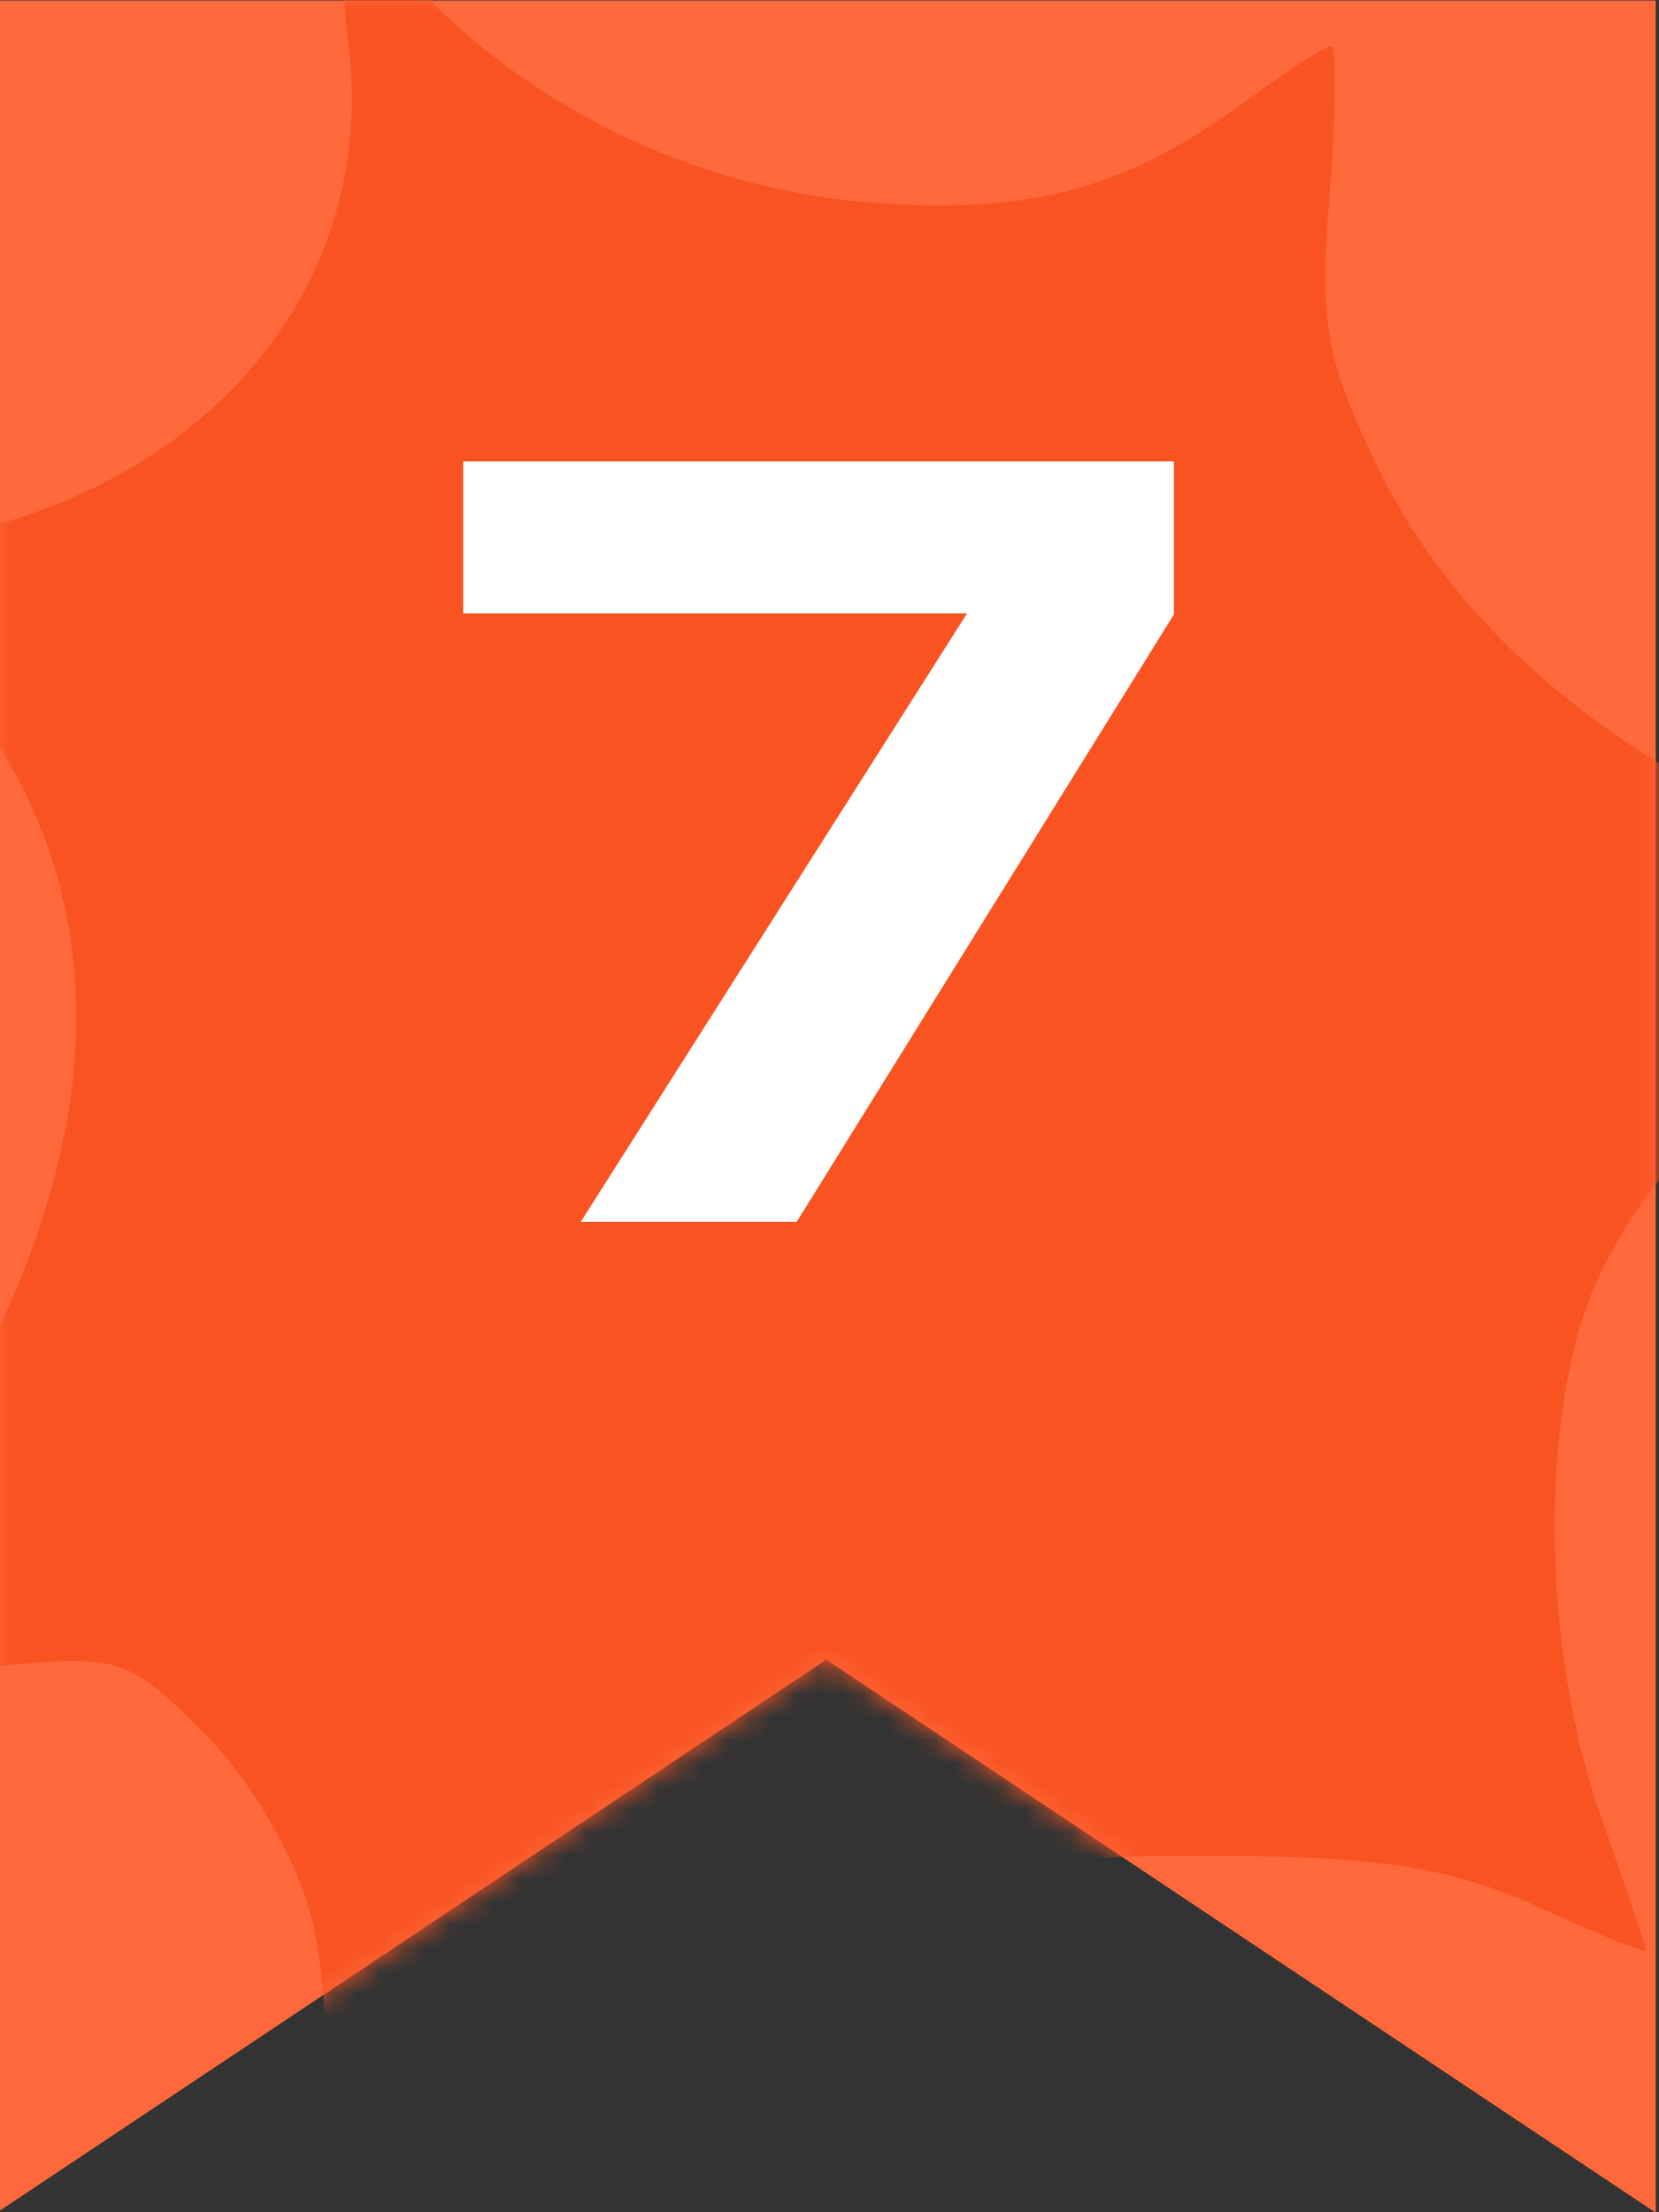
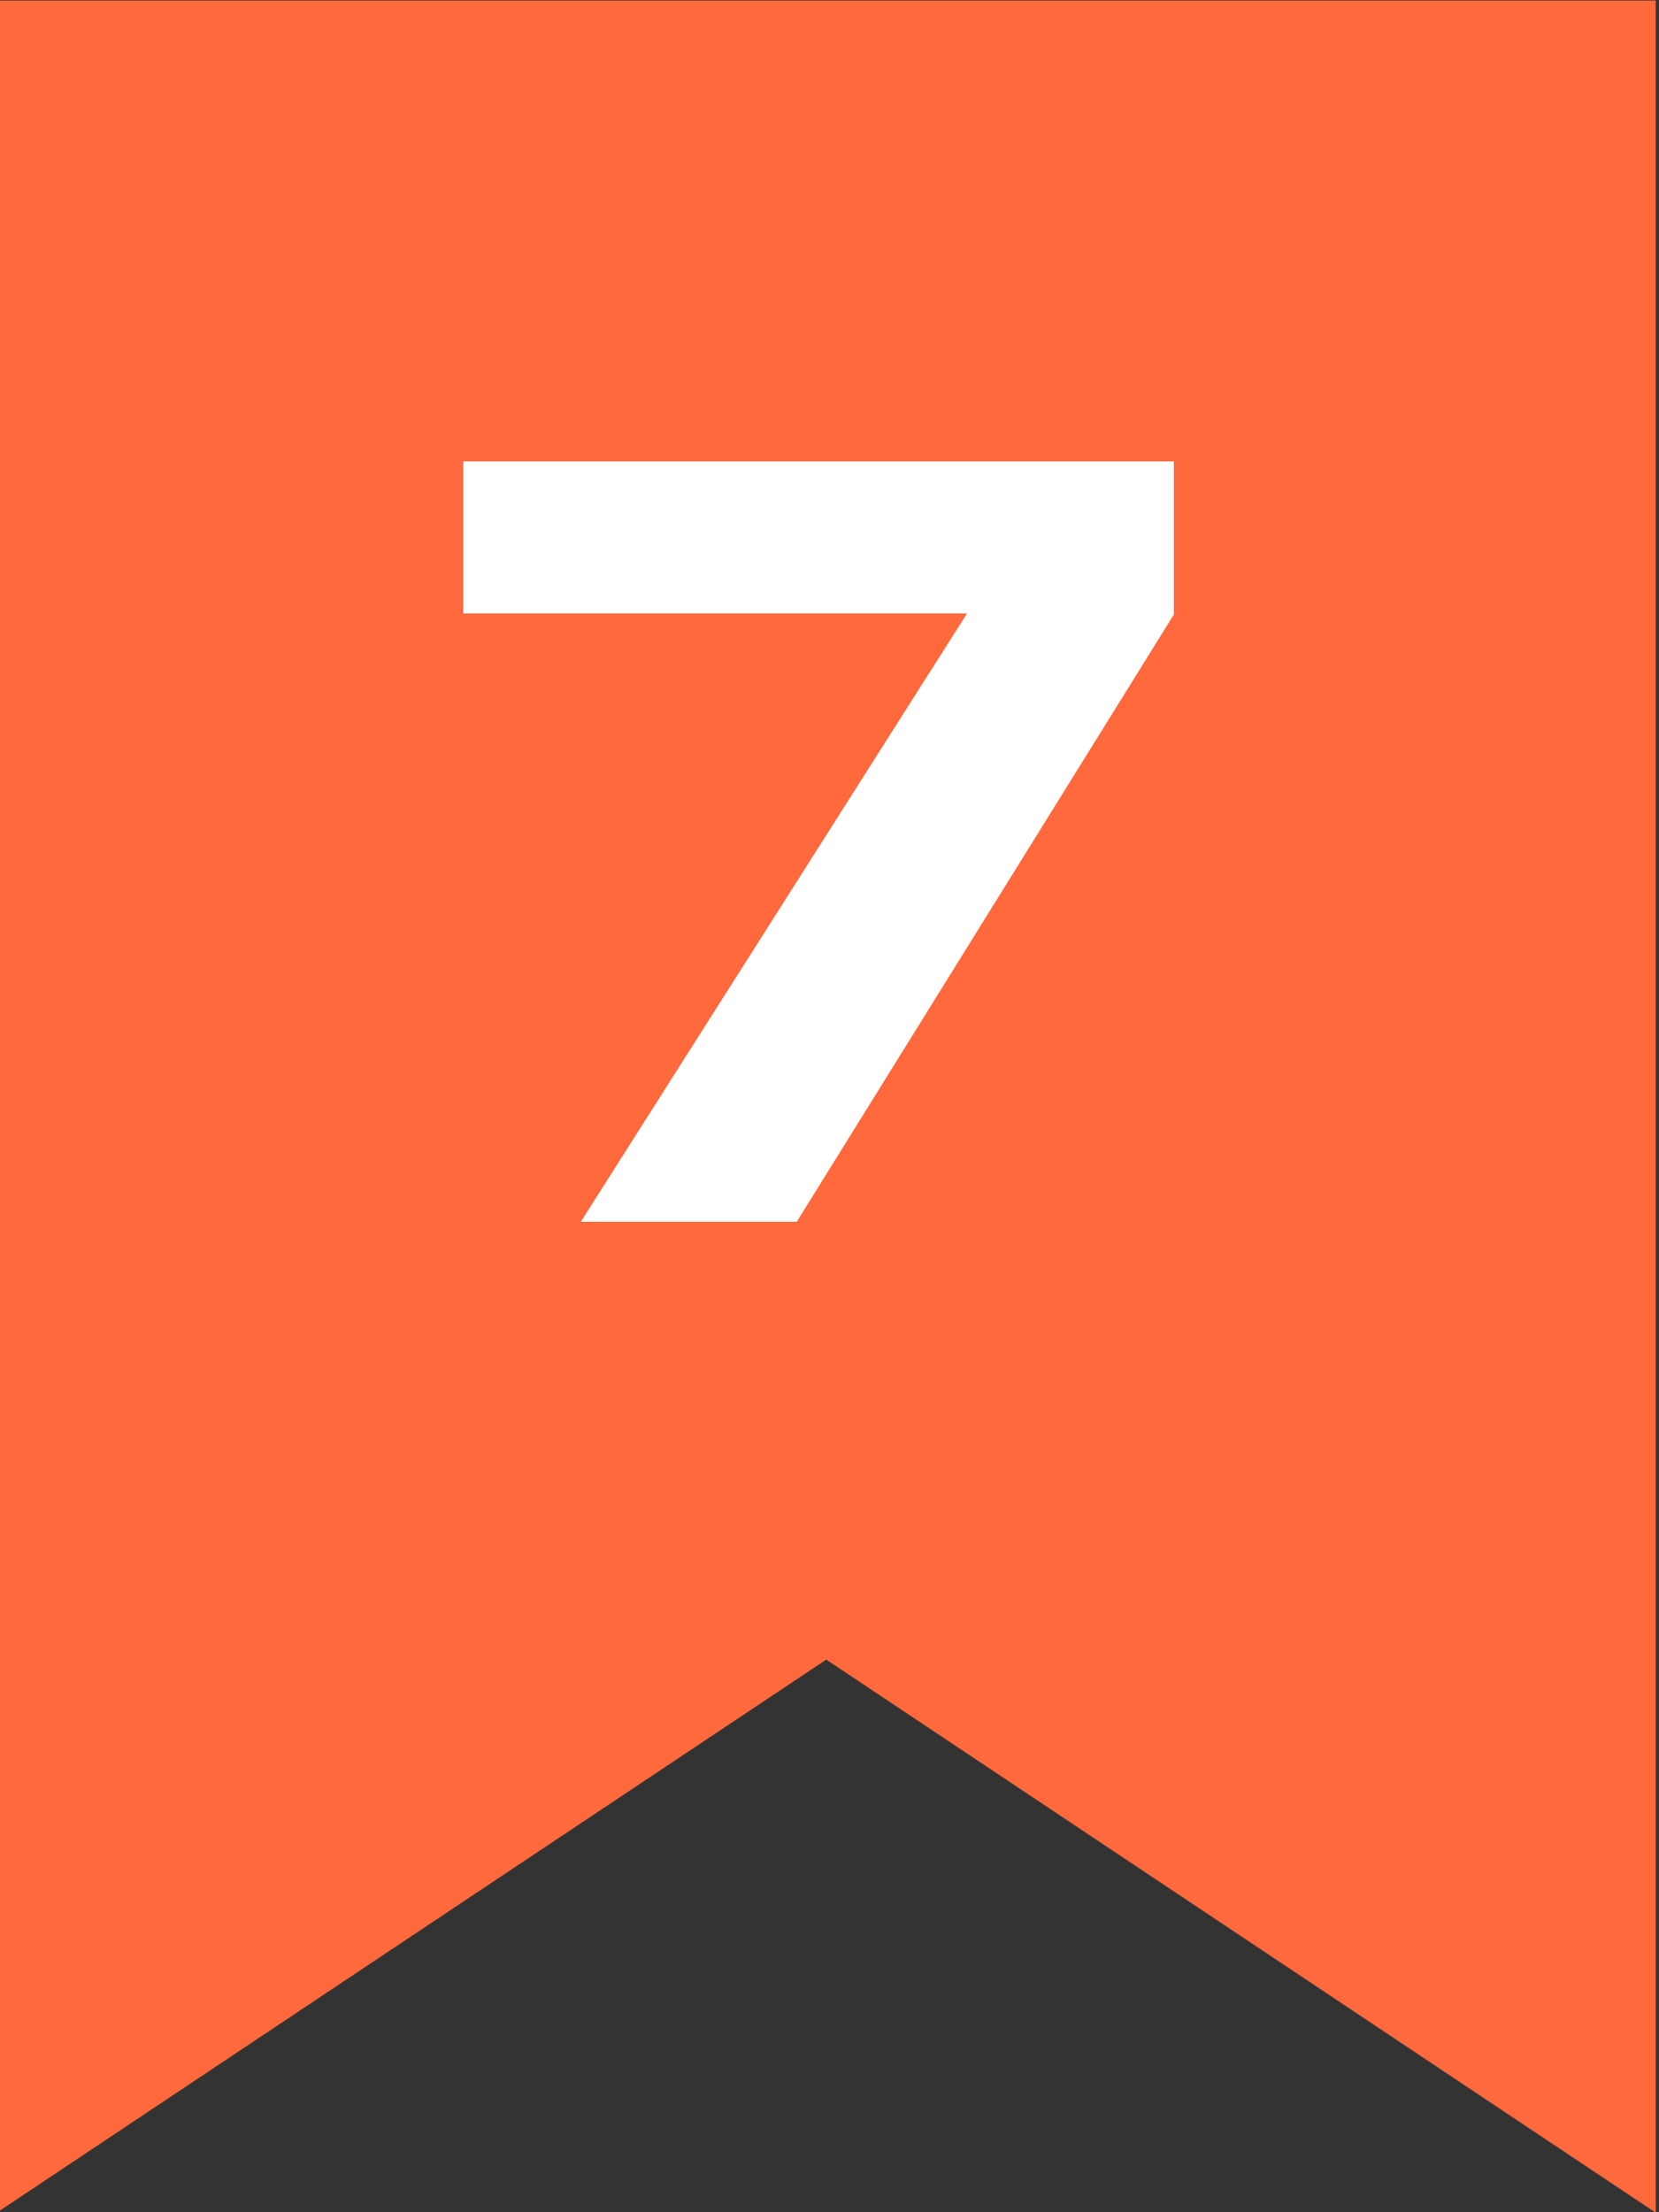
<svg xmlns="http://www.w3.org/2000/svg" width="72" height="96" viewBox="0 0 72 96" fill="none">
  <rect x="0" y="0" width="72" height="96" fill="#333333" stroke="none" />
  <g clip-path="url(#clip0_3761_1496)">
    <path d="M-0.141 0.021H71.859V96.02L35.859 72.02L-0.141 96.02V0.021Z" fill="#FF693C" />
    <mask id="mask0_3761_1496" style="mask-type:alpha" maskUnits="userSpaceOnUse" x="-1" y="0" width="73" height="97">
-       <path d="M-0.141 0.021H71.859V96.02L35.859 72.02L-0.141 96.02V0.021Z" fill="#7D3CFF" />
-     </mask>
+       </mask>
    <g mask="url(#mask0_3761_1496)">
-       <path d="M-3.224 23.455C8.818 21.451 16.391 12.585 15.133 1.966C14.81 -0.765 14.771 -3 15.048 -3C15.324 -3 17.076 -1.518 18.941 0.293C24.08 5.284 31.016 8.355 38.211 8.825C44.972 9.267 48.961 8.143 54.134 4.34C55.885 3.053 57.521 2 57.769 2C58.017 2 57.987 4.91 57.702 8.466C57.251 14.083 57.537 15.656 59.885 20.455C63.962 28.788 73.128 35.423 84.629 38.366L89.806 39.691L83.878 42.4C76.779 45.644 71.87 50.071 69.351 55.5C66.808 60.98 66.853 71.348 69.451 78.74C70.551 81.87 71.451 84.533 71.451 84.659C71.451 84.785 69.313 83.917 66.701 82.731C62.993 81.048 59.977 80.566 52.951 80.537C45.04 80.505 43.25 80.844 38.153 83.347C30.841 86.937 21.271 95.718 16.189 103.5C12.485 109.171 12.304 109.308 12.898 106C14.371 97.8 14.637 87.317 13.479 83.06C12.777 80.48 10.836 77.185 8.843 75.192C5.545 71.894 5.193 71.784 -0.318 72.322C-3.47 72.63 -7.388 73.205 -9.025 73.601L-12 74.319L-7.759 69.502C-5.427 66.852 -2.097 61.797 -0.36 58.268C5.461 46.443 4.33 35.879 -3.608 27.941L-7.399 24.15L-3.224 23.455Z" fill="#F95322" />
-     </g>
+       </g>
    <path d="M25.206 53.02L43.422 24.332L43.378 26.62H20.102V20.02H50.946V26.665L34.578 53.02H25.206Z" fill="white" />
  </g>
  <defs>
    <clipPath id="clip0_3761_1496">
      <rect width="72" height="96" fill="white" />
    </clipPath>
  </defs>
</svg>